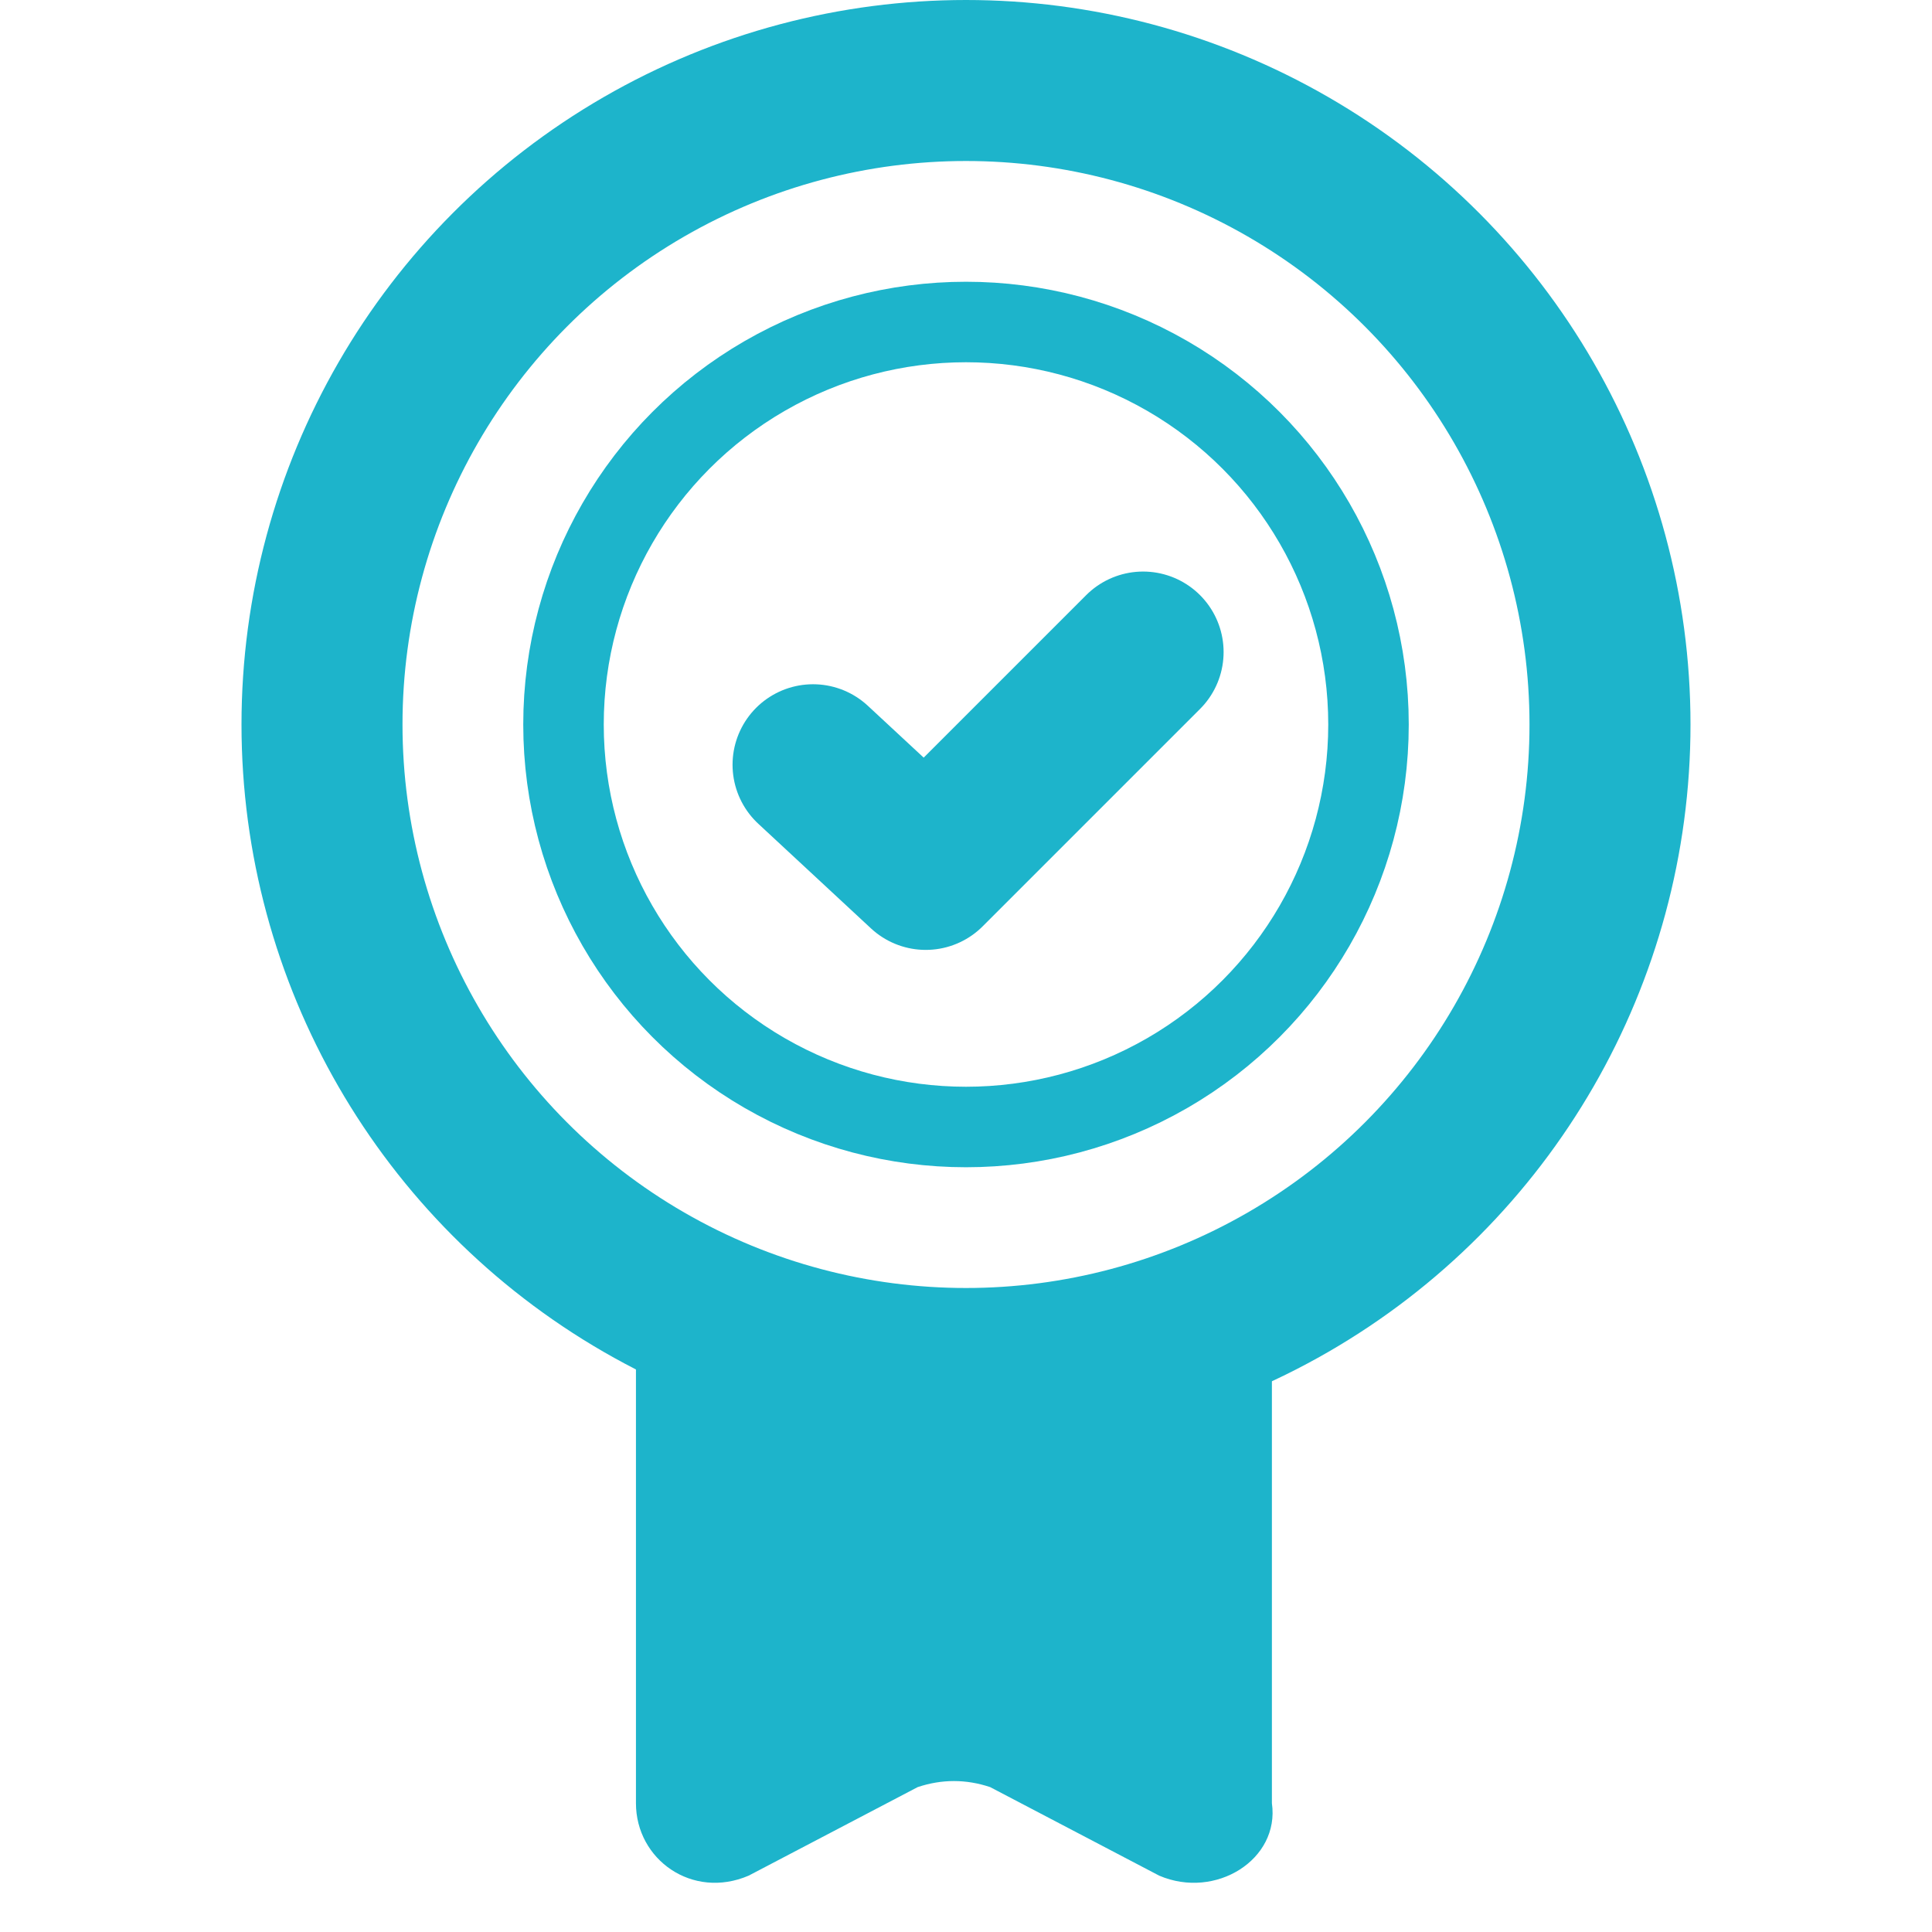
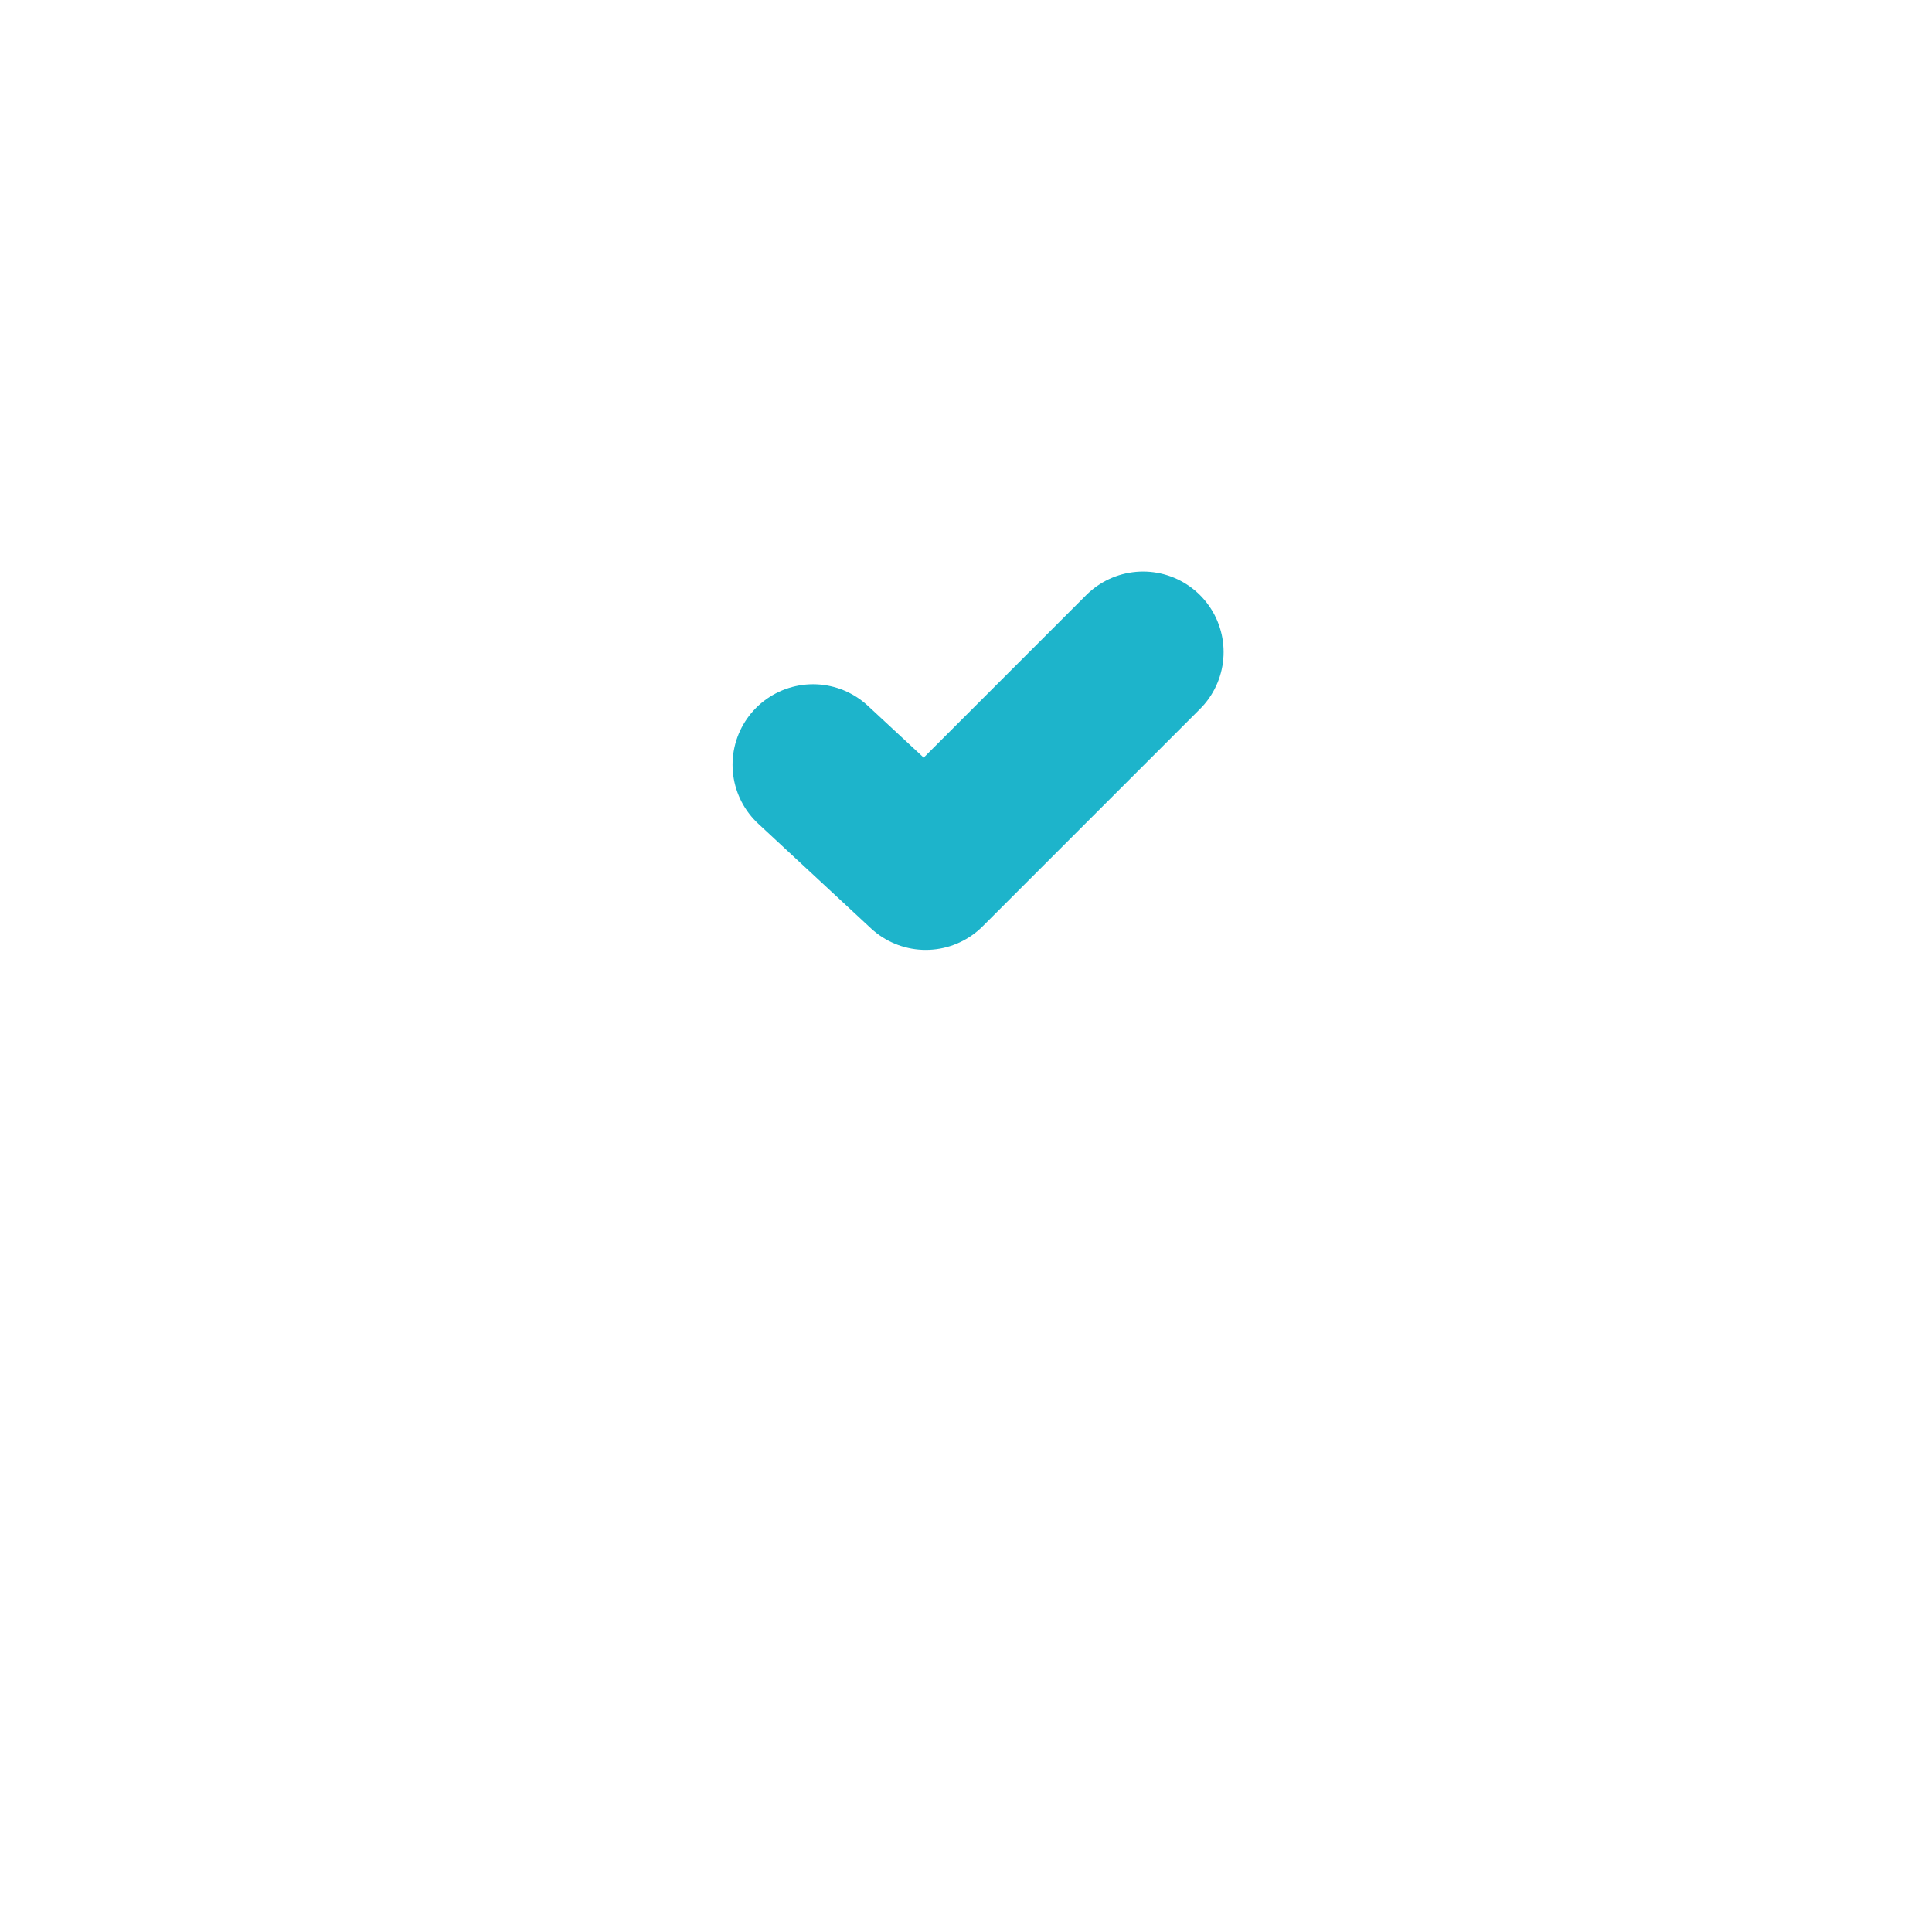
<svg xmlns="http://www.w3.org/2000/svg" version="1.1" id="Calque_1" x="0px" y="0px" viewBox="0 0 24 24" style="enable-background:new 0 0 24 24;" xml:space="preserve" fill="#1DB4CB">
  <style type="text/css">
	.st0{fill:none;stroke:#1DB4CB;stroke-width:2;stroke-miterlimit:10;}
	.st1{fill:none;stroke:#1DB4CB;stroke-miterlimit:10;}
	.st2{fill:none;stroke:#1DB4CB;stroke-width:2;stroke-linecap:round;stroke-linejoin:round;stroke-miterlimit:10;}
</style>
-   <circle class="st0" cx="12" cy="9" r="8" />
-   <circle class="st1" cx="12" cy="9" r="5" />
-   <path d="M14.4,23.3l-2.1-1.1c-0.3-0.1-0.6-0.1-0.9,0l-2.1,1.1c-0.7,0.3-1.4-0.2-1.4-0.9v-5.8c0-0.7,0.8-1.2,1.4-0.9l2.1,1.1  c0.3,0.1,0.6,0.1,0.9,0l2.1-1.1c0.7-0.3,1.4,0.2,1.4,0.9v5.8C15.9,23.1,15.1,23.6,14.4,23.3z" />
  <polyline class="st2" points="10.1,9.5 11.5,10.8 14.2,8.1 " />
</svg>